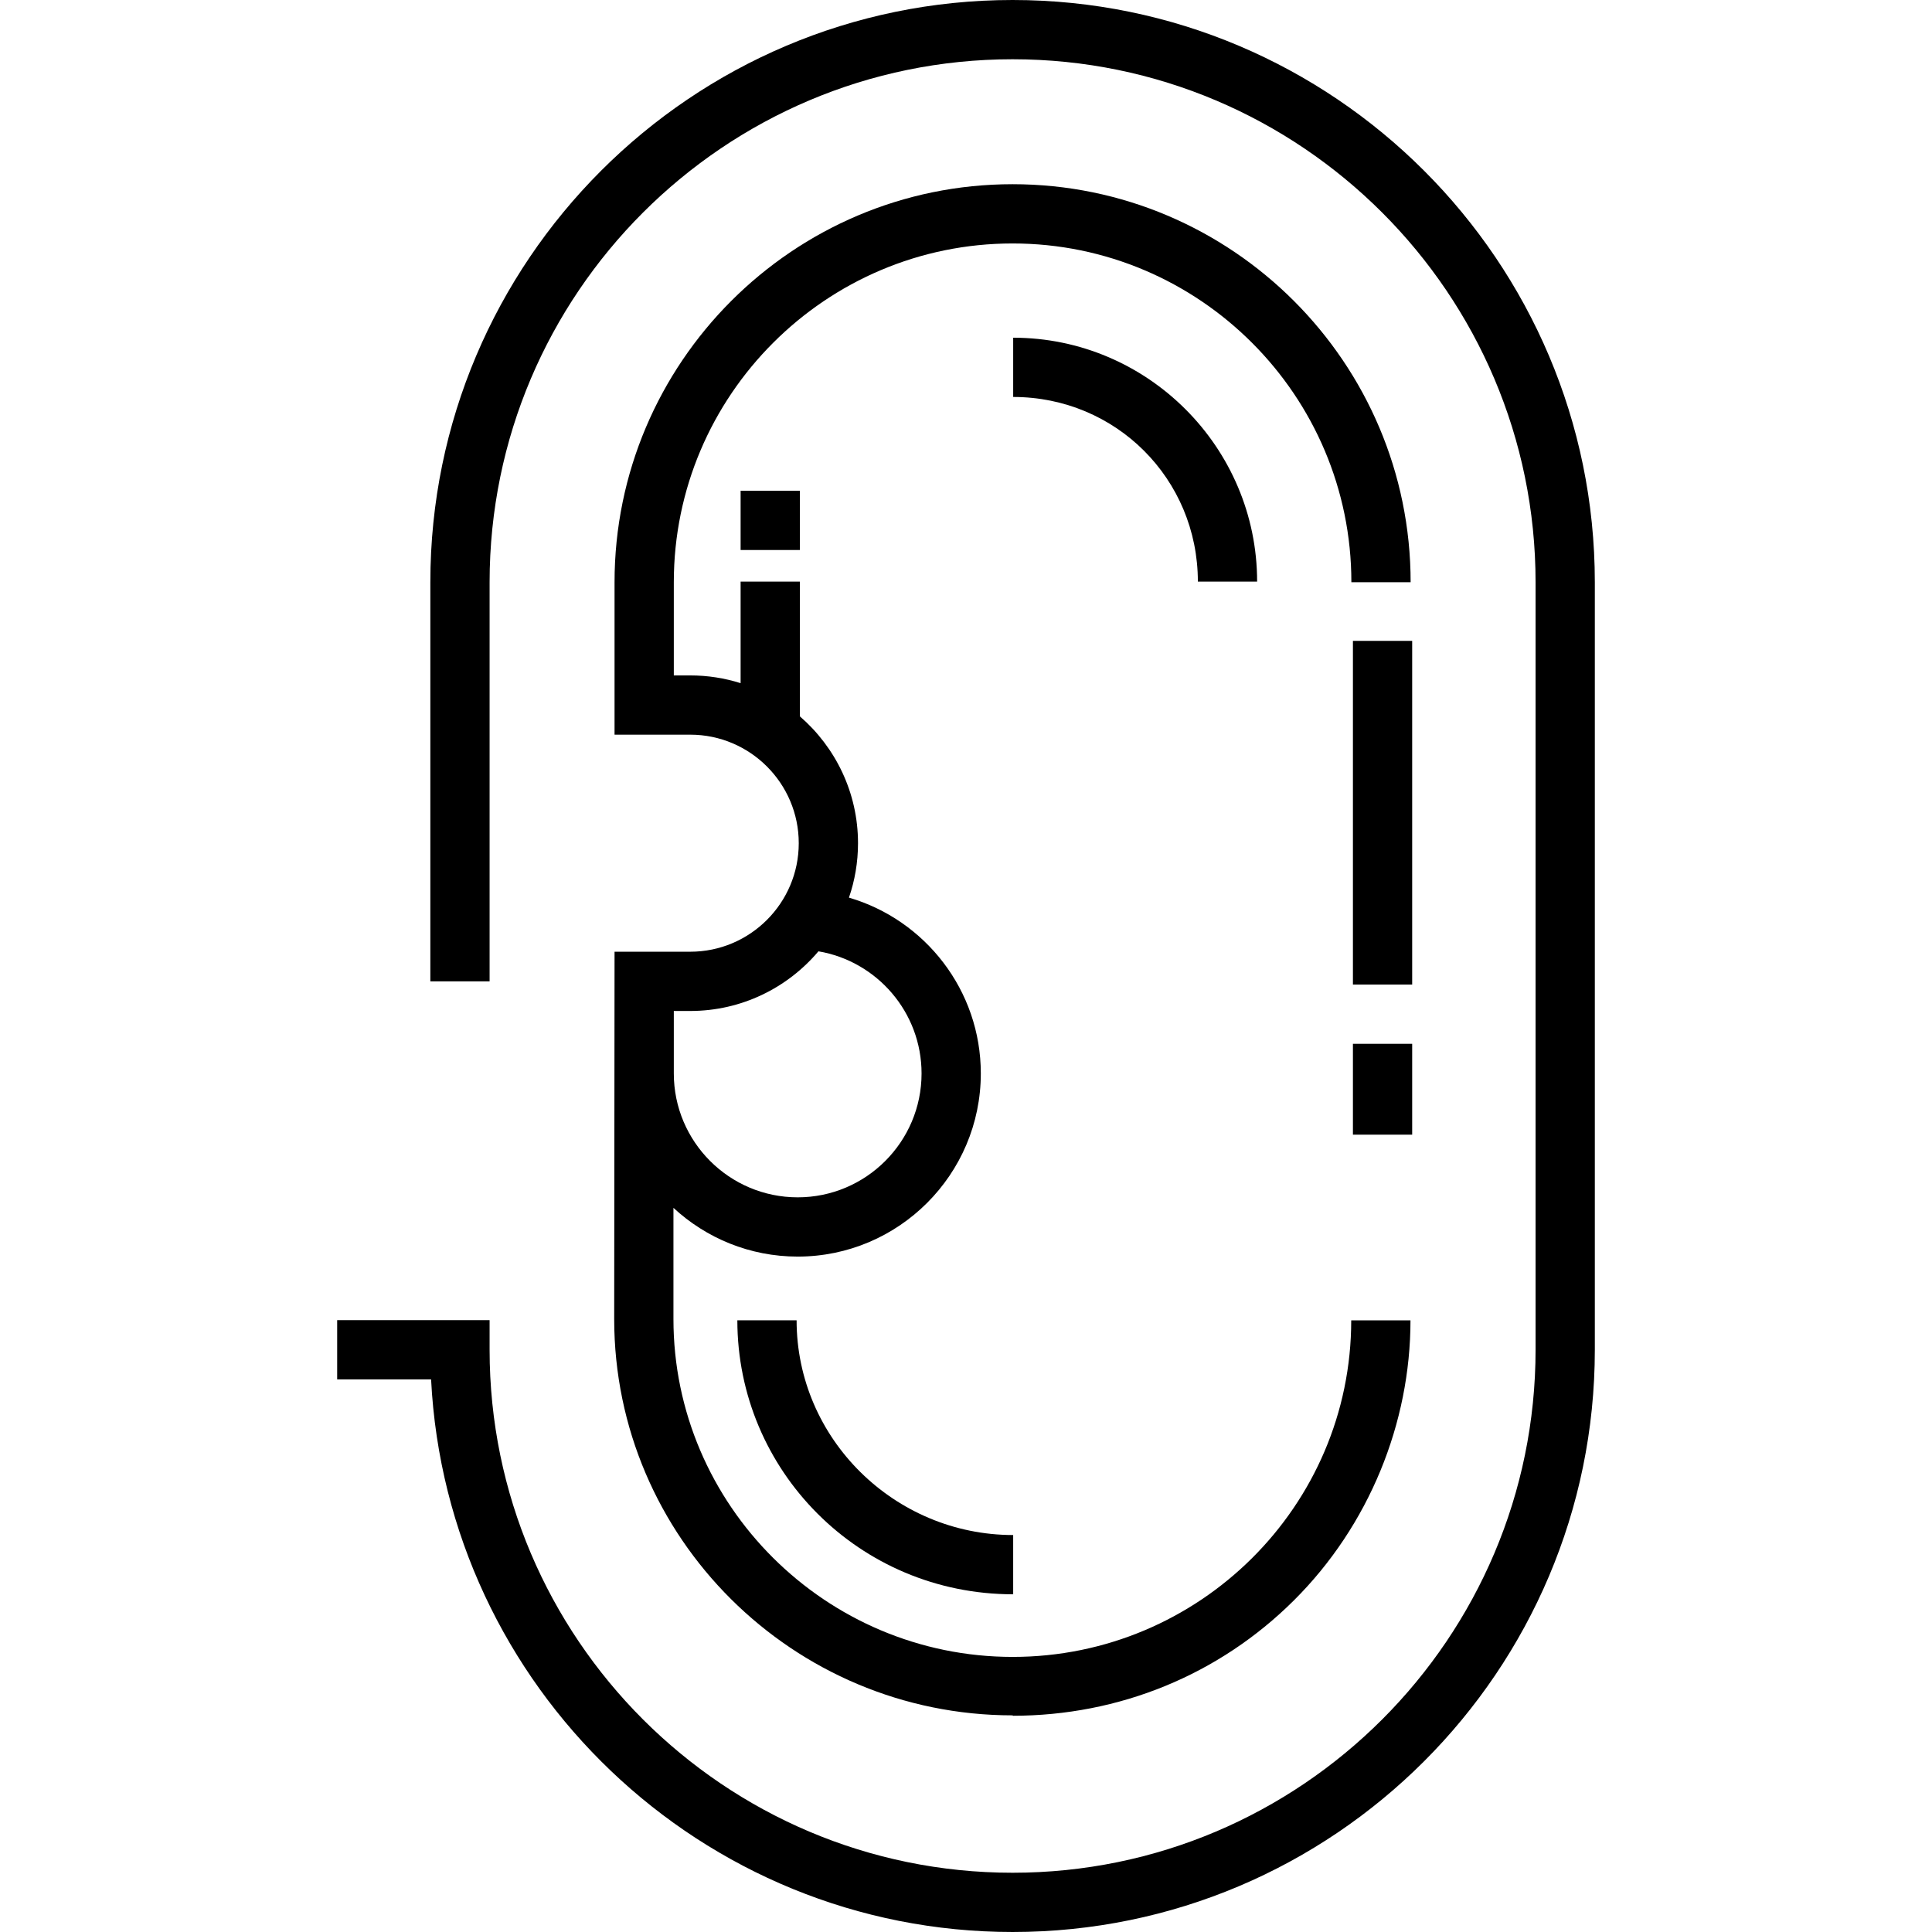
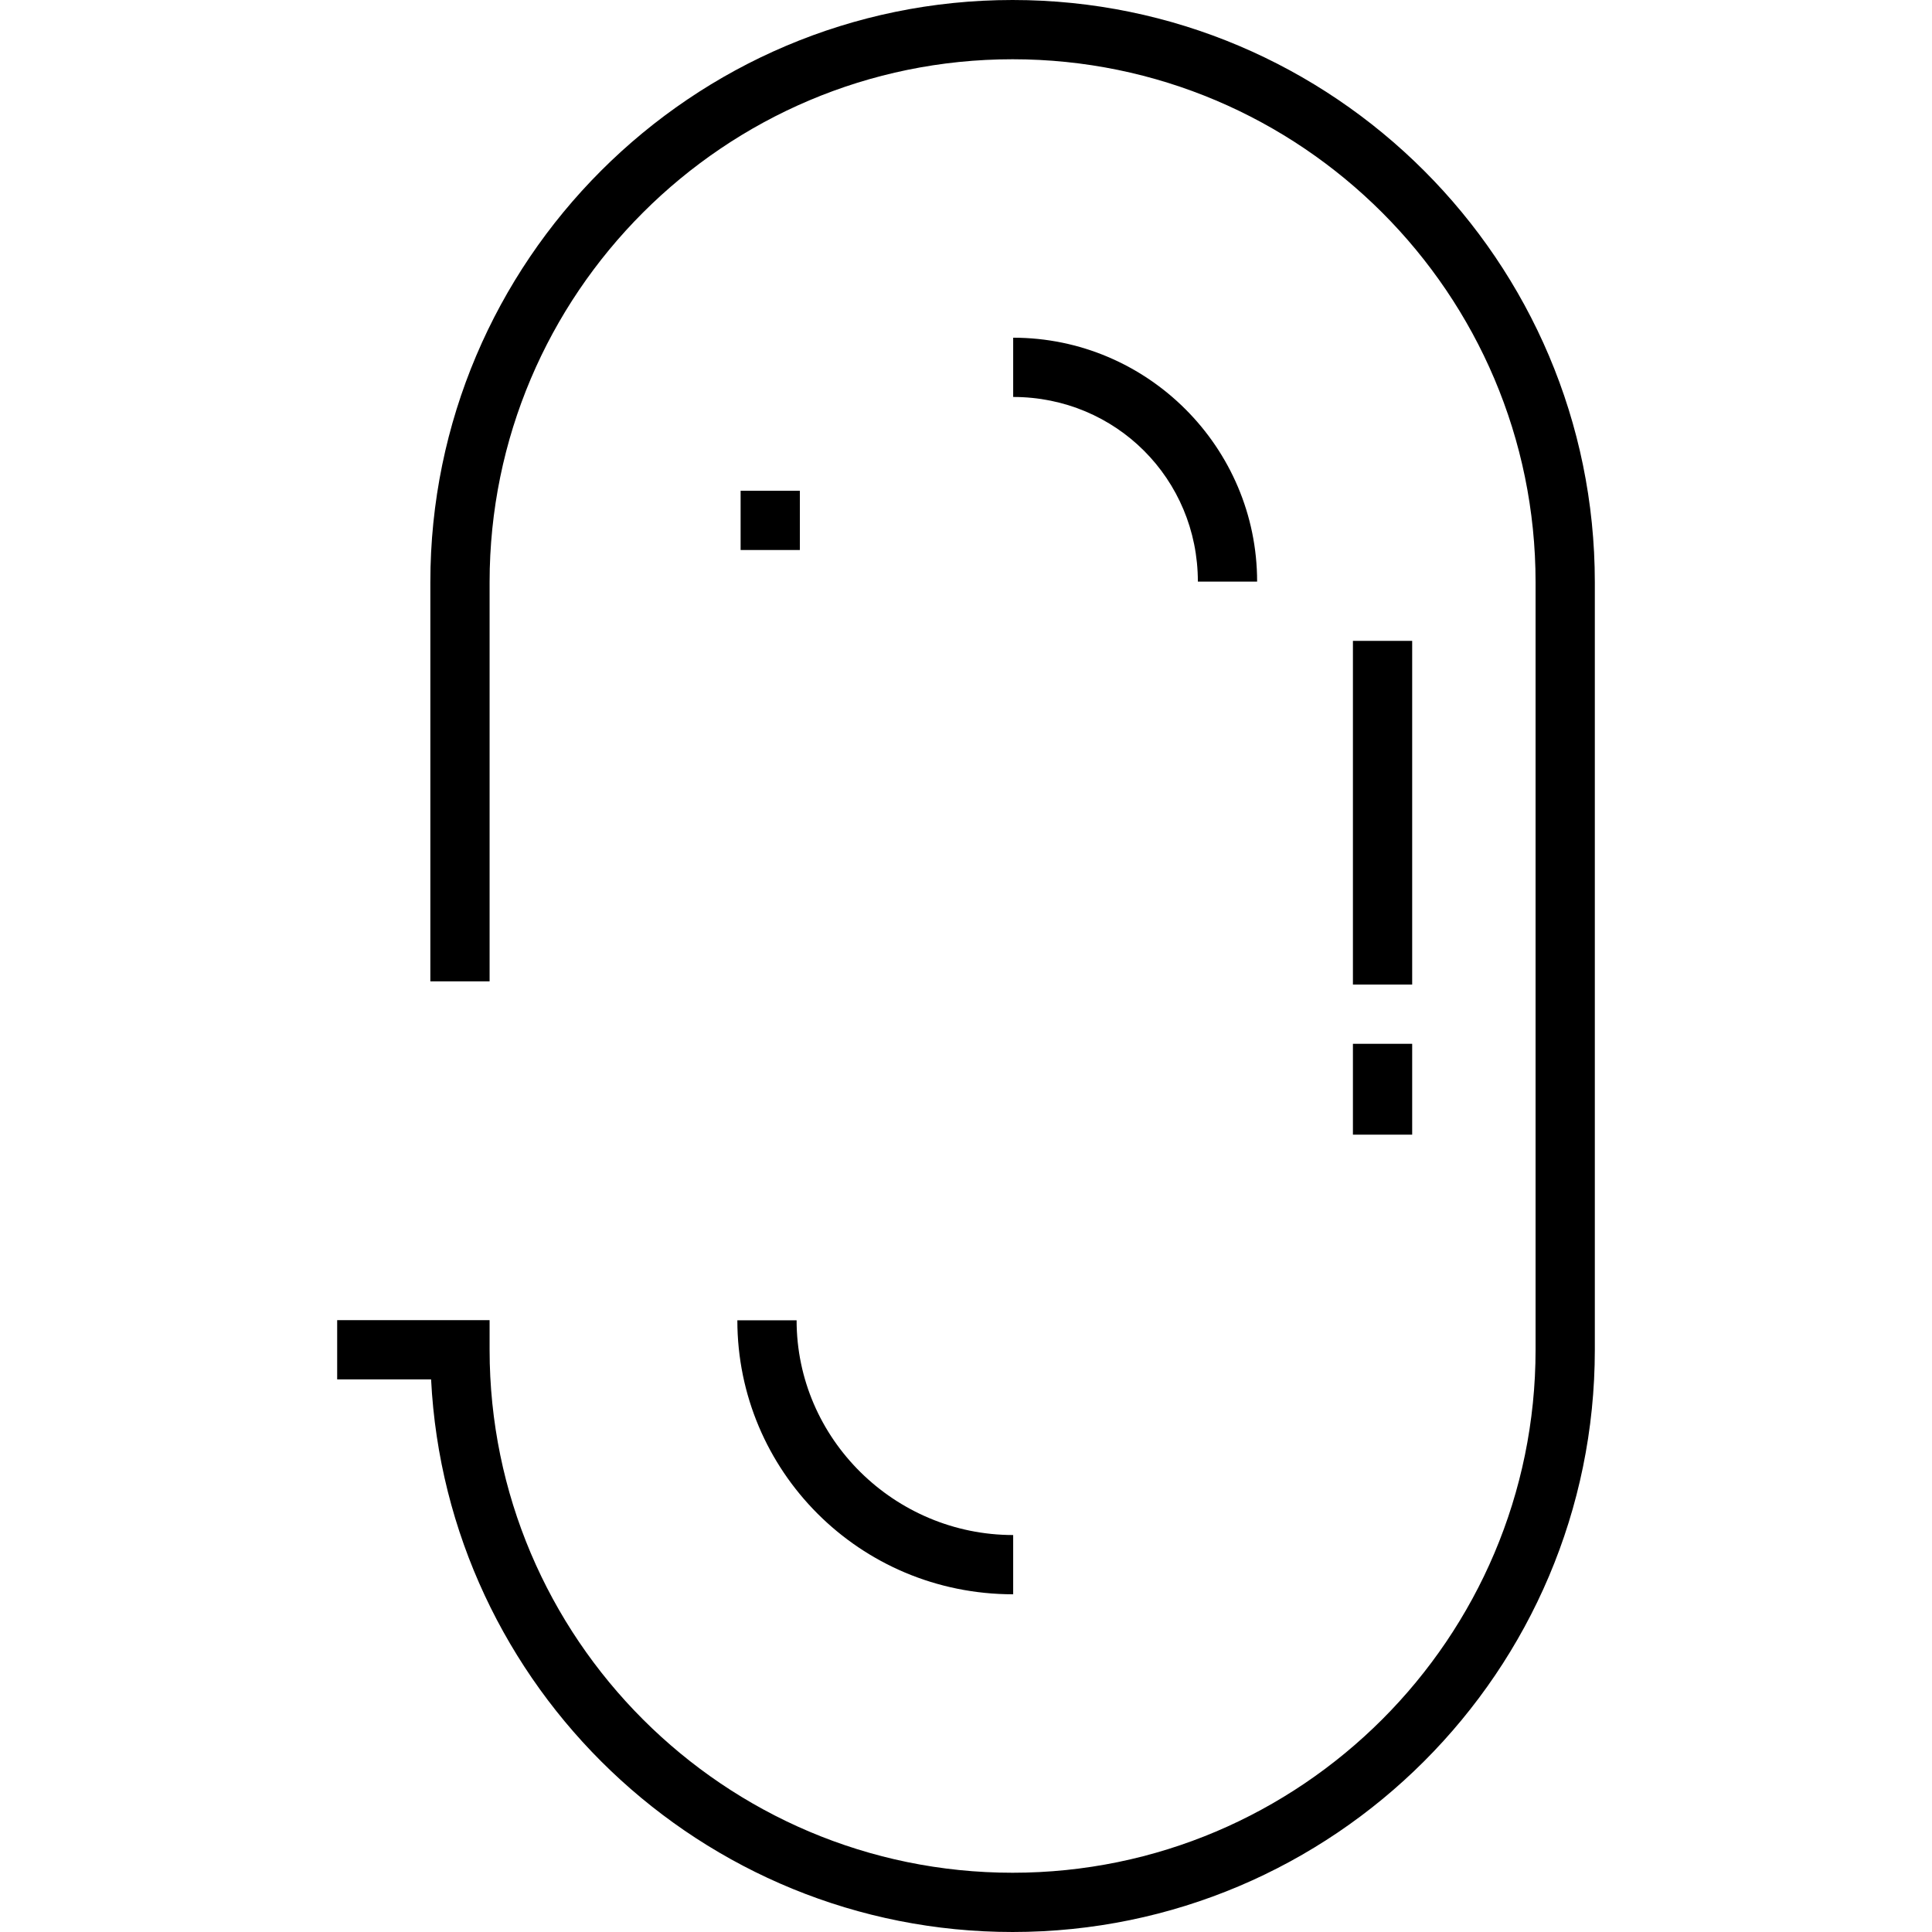
<svg xmlns="http://www.w3.org/2000/svg" version="1.1" id="Layer_1" x="0px" y="0px" viewBox="0 0 512.001 512.001" style="enable-background:new 0 0 512.001 512.001;" xml:space="preserve">
  <g>
    <g>
      <path d="M268.346,0c-85.081,0-154.3,69.219-154.3,154.301v105.768h15.703V154.301c0-76.423,62.175-138.598,138.597-138.598    s138.597,62.175,138.597,138.598v203.4c0,76.422-62.175,138.597-138.597,138.597s-138.597-62.175-138.597-138.597v-7.852H89.354    v15.703h24.89c4.102,81.448,71.654,146.448,154.103,146.448c85.081,0,154.3-69.218,154.3-154.3v-203.4    C422.646,69.219,353.428,0,268.346,0z" />
    </g>
  </g>
  <g>
    <g>
      <path d="M268.504,89.496V105.2c27.219,0,48.943,21.712,48.943,48.932h15.703C333.151,118.538,304.098,89.496,268.504,89.496z" />
    </g>
  </g>
  <g>
    <g>
      <rect x="358.539" y="169.837" width="15.703" height="91.079" />
    </g>
  </g>
  <g>
    <g>
-       <path d="M268.372,439.1c-49.572-0.005-89.901-40.285-89.901-89.534v-29.473c8.658,8.01,20.226,12.917,32.924,12.917    c26.761,0,48.532-21.771,48.532-48.532c0-22.046-14.775-40.707-34.945-46.597c1.556-4.525,2.401-9.377,2.401-14.423    c0-13.418-5.983-25.457-15.41-33.617v-35.708h-15.703v26.911c-4.216-1.33-8.7-2.051-13.35-2.051h-4.353v-24.692    c0-49.505,40.276-89.781,89.781-89.781c49.505,0,89.78,40.276,89.78,89.781h15.703c0-58.165-47.32-105.485-105.485-105.485    S162.862,96.136,162.862,154.301v40.395h20.056c15.858,0,28.76,12.902,28.76,28.761c0,15.858-12.902,28.76-28.76,28.76h-20.056    l-0.094,97.347c0,57.903,47.371,105.013,105.596,105.024c0.007-0.001,0.009,0,0.017,0v0.107    c28.182-0.004,54.651-10.8,74.531-30.592c19.913-19.825,30.88-46.983,30.88-74.202h-15.703    C358.088,399.105,317.843,439.095,268.372,439.1z M178.567,267.921h4.353c13.611,0,25.812-6.147,33.975-15.812    c15.493,2.625,27.329,16.14,27.329,32.368c0,18.102-14.727,32.828-32.828,32.828c-18.102,0-32.828-14.727-32.828-32.828V267.921z" />
-     </g>
+       </g>
  </g>
  <g>
    <g>
      <rect x="358.539" y="276.62" width="15.703" height="24.078" />
    </g>
  </g>
  <g>
    <g>
      <path d="M211.109,349.9h-15.703c0,39.782,32.268,72.605,73.097,72.605v-15.703C237.097,406.801,211.109,381.306,211.109,349.9z" />
    </g>
  </g>
  <g>
    <g>
      <rect x="196.271" y="130.055" width="15.703" height="15.703" />
    </g>
  </g>
  <g>
</g>
  <g>
</g>
  <g>
</g>
  <g>
</g>
  <g>
</g>
  <g>
</g>
  <g>
</g>
  <g>
</g>
  <g>
</g>
  <g>
</g>
  <g>
</g>
  <g>
</g>
  <g>
</g>
  <g>
</g>
  <g>
</g>
</svg>